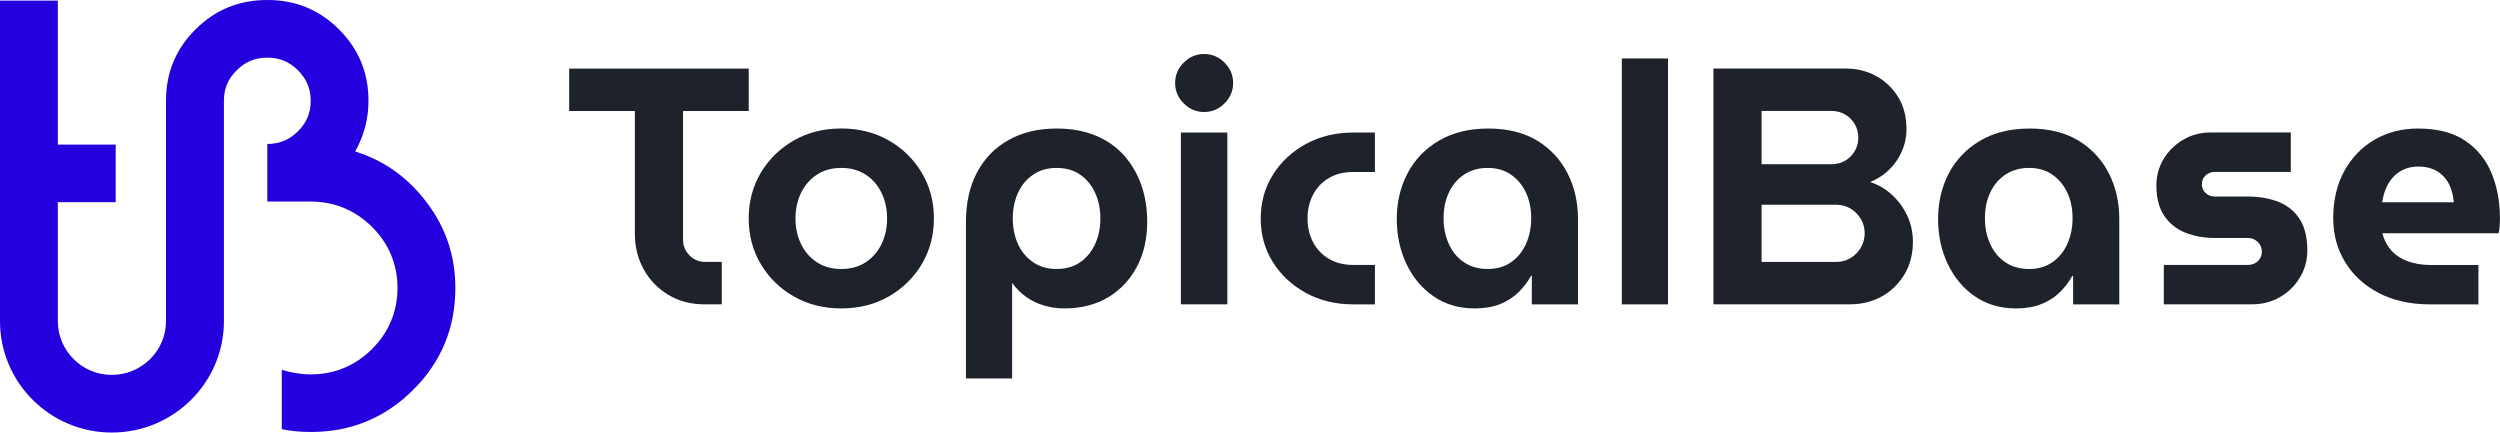
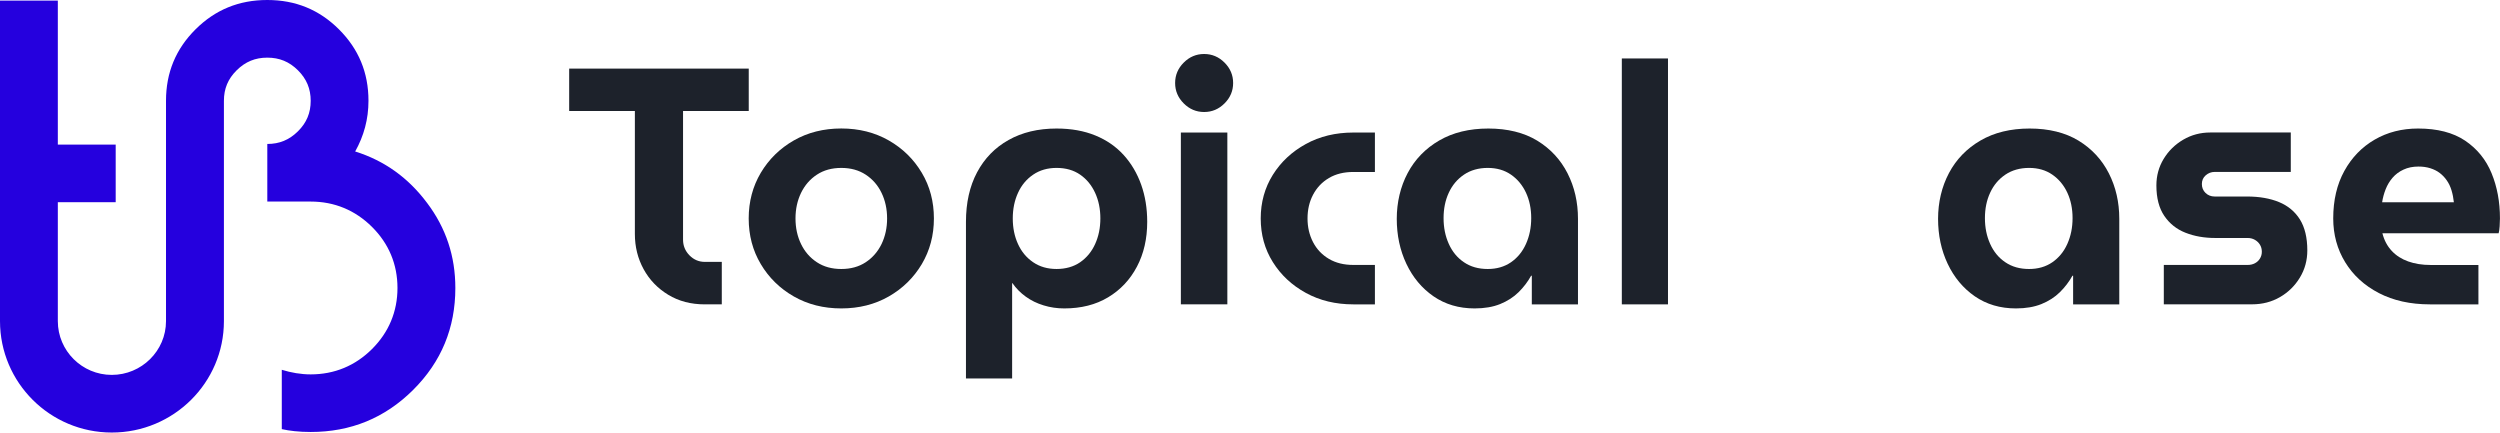
<svg xmlns="http://www.w3.org/2000/svg" id="b" viewBox="0 0 549.09 95">
  <defs>
    <style>.d{fill:#2500de;}.e{fill:#1d222b;}</style>
  </defs>
  <g id="c">
    <path class="e" d="M154.82,66.85c-3.06,0-5.75-.7-8.06-2.11-2.32-1.41-4.12-3.28-5.4-5.62-1.28-2.34-1.92-4.92-1.92-7.73v-27.01h-14.43v-9.32h39.44v9.32h-14.43v28.26c0,1.33.47,2.48,1.41,3.44.94.96,2.07,1.44,3.4,1.44h3.7v9.32h-3.7Z" />
    <path class="e" d="M184.78,67.74c-3.9,0-7.37-.88-10.43-2.63-3.06-1.75-5.48-4.12-7.25-7.1-1.78-2.98-2.66-6.33-2.66-10.03s.89-7.04,2.66-10.03c1.78-2.98,4.19-5.35,7.25-7.1,3.06-1.75,6.54-2.63,10.43-2.63s7.37.88,10.43,2.63c3.06,1.75,5.47,4.12,7.25,7.1,1.78,2.98,2.66,6.33,2.66,10.03s-.89,7.04-2.66,10.03c-1.78,2.98-4.19,5.35-7.25,7.1-3.06,1.75-6.54,2.63-10.43,2.63ZM184.78,59.08c2.07,0,3.86-.49,5.36-1.48,1.5-.99,2.66-2.32,3.48-4,.81-1.68,1.22-3.55,1.22-5.62s-.41-3.95-1.22-5.62c-.81-1.68-1.97-3.01-3.48-4-1.51-.99-3.29-1.48-5.36-1.48s-3.86.49-5.36,1.48c-1.51.99-2.66,2.32-3.48,4-.81,1.68-1.22,3.55-1.22,5.62s.41,3.95,1.22,5.62c.81,1.68,1.97,3.01,3.48,4,1.5.99,3.29,1.48,5.36,1.48Z" />
    <path class="e" d="M232.06,28.23c3.21,0,6.04.51,8.51,1.52,2.47,1.01,4.54,2.44,6.22,4.29,1.68,1.85,2.96,4.02,3.85,6.51.89,2.49,1.33,5.22,1.33,8.18,0,3.7-.75,6.98-2.26,9.84-1.51,2.86-3.61,5.1-6.33,6.73-2.71,1.63-5.92,2.44-9.62,2.44-1.58,0-3.1-.22-4.55-.67-1.46-.44-2.76-1.08-3.92-1.92-1.16-.84-2.13-1.82-2.92-2.96h-.07v20.94h-10.14v-34.4c0-4.19.81-7.82,2.44-10.88,1.63-3.06,3.93-5.43,6.92-7.1,2.98-1.68,6.5-2.52,10.54-2.52ZM232.06,36.88c-1.97,0-3.69.49-5.14,1.48-1.46.99-2.57,2.32-3.33,4-.77,1.68-1.15,3.55-1.15,5.62s.38,3.95,1.15,5.62c.76,1.68,1.87,3.01,3.33,4,1.45.99,3.17,1.48,5.14,1.48s3.75-.49,5.18-1.48c1.43-.99,2.53-2.32,3.29-4,.76-1.68,1.15-3.55,1.15-5.62s-.38-3.95-1.15-5.62c-.77-1.68-1.86-3.01-3.29-4-1.43-.99-3.16-1.48-5.18-1.48Z" />
    <path class="e" d="M264.47,24.6c-1.73,0-3.22-.63-4.48-1.89-1.26-1.26-1.89-2.75-1.89-4.48s.63-3.22,1.89-4.48c1.26-1.26,2.75-1.89,4.48-1.89s3.22.63,4.48,1.89c1.26,1.26,1.89,2.75,1.89,4.48s-.63,3.22-1.89,4.48c-1.26,1.26-2.75,1.89-4.48,1.89ZM259.36,66.85V29.11h10.21v37.73h-10.21Z" />
    <path class="e" d="M297.24,66.85c-3.9,0-7.37-.84-10.43-2.52-3.06-1.68-5.48-3.93-7.25-6.77-1.78-2.84-2.66-6.03-2.66-9.58s.89-6.74,2.66-9.58c1.78-2.84,4.19-5.09,7.25-6.77,3.06-1.68,6.54-2.52,10.43-2.52h4.74v8.66h-4.74c-2.07,0-3.86.44-5.36,1.33-1.51.89-2.66,2.11-3.48,3.66s-1.22,3.29-1.22,5.22.41,3.66,1.22,5.22c.81,1.55,1.97,2.77,3.48,3.66,1.5.89,3.29,1.33,5.36,1.33h4.74v8.66h-4.74Z" />
    <path class="e" d="M323.88,67.74c-3.45,0-6.46-.89-9.03-2.66-2.57-1.78-4.55-4.16-5.96-7.14-1.41-2.98-2.11-6.28-2.11-9.88s.8-7.05,2.4-10.06c1.6-3.01,3.91-5.39,6.92-7.14,3.01-1.75,6.61-2.63,10.8-2.63s7.82.89,10.73,2.66c2.91,1.78,5.13,4.17,6.66,7.18,1.53,3.01,2.29,6.34,2.29,9.99v18.79h-10.14v-6.29h-.15c-.74,1.33-1.66,2.54-2.77,3.63-1.11,1.09-2.45,1.95-4.03,2.59-1.58.64-3.45.96-5.62.96ZM326.76,59.08c1.97,0,3.67-.49,5.11-1.48,1.43-.99,2.53-2.33,3.29-4.03.76-1.7,1.15-3.59,1.15-5.66s-.38-3.93-1.15-5.59c-.77-1.65-1.86-2.97-3.29-3.96-1.43-.99-3.13-1.48-5.11-1.48s-3.76.49-5.22,1.48c-1.46.99-2.57,2.31-3.33,3.96-.77,1.65-1.15,3.51-1.15,5.59s.38,3.96,1.15,5.66c.76,1.7,1.87,3.05,3.33,4.03,1.45.99,3.19,1.48,5.22,1.48Z" />
    <path class="e" d="M356.21,66.85V12.84h10.14v54.01h-10.14Z" />
-     <path class="e" d="M376.33,66.85V15.06h29.08c2.47,0,4.7.55,6.7,1.66,2,1.11,3.6,2.65,4.81,4.62,1.21,1.97,1.81,4.32,1.81,7.03,0,1.73-.35,3.37-1.04,4.92-.69,1.55-1.63,2.9-2.81,4.03-1.18,1.14-2.56,2.02-4.14,2.66,1.82.59,3.44,1.54,4.85,2.85,1.41,1.31,2.52,2.84,3.33,4.59.81,1.75,1.22,3.64,1.22,5.66,0,2.76-.63,5.18-1.89,7.25-1.26,2.07-2.92,3.67-4.99,4.81-2.07,1.13-4.39,1.7-6.95,1.7h-29.97ZM386.91,36.07h15.39c1.08,0,2.07-.26,2.96-.78.89-.52,1.59-1.22,2.11-2.11.52-.89.78-1.87.78-2.96s-.26-2.07-.78-2.96c-.52-.89-1.22-1.59-2.11-2.11-.89-.52-1.88-.78-2.96-.78h-15.39v11.69ZM386.91,57.53h16.35c1.18,0,2.24-.28,3.18-.85.94-.57,1.69-1.33,2.26-2.29.57-.96.85-2.01.85-3.14s-.28-2.24-.85-3.18c-.57-.94-1.32-1.69-2.26-2.26-.94-.57-2-.85-3.18-.85h-16.35v12.58Z" />
    <path class="e" d="M442.77,67.74c-3.45,0-6.46-.89-9.03-2.66-2.57-1.78-4.55-4.16-5.96-7.14-1.41-2.98-2.11-6.28-2.11-9.88s.8-7.05,2.4-10.06c1.6-3.01,3.91-5.39,6.92-7.14,3.01-1.75,6.61-2.63,10.8-2.63s7.82.89,10.73,2.66c2.91,1.78,5.13,4.17,6.66,7.18,1.53,3.01,2.29,6.34,2.29,9.99v18.79h-10.14v-6.29h-.15c-.74,1.33-1.66,2.54-2.77,3.63-1.11,1.09-2.45,1.95-4.03,2.59-1.58.64-3.45.96-5.62.96ZM445.66,59.08c1.97,0,3.67-.49,5.11-1.48,1.43-.99,2.53-2.33,3.29-4.03.76-1.7,1.15-3.59,1.15-5.66s-.38-3.93-1.15-5.59c-.77-1.65-1.86-2.97-3.29-3.96-1.43-.99-3.13-1.48-5.11-1.48s-3.76.49-5.22,1.48c-1.46.99-2.57,2.31-3.33,3.96-.77,1.65-1.15,3.51-1.15,5.59s.38,3.96,1.15,5.66c.76,1.7,1.87,3.05,3.33,4.03,1.45.99,3.19,1.48,5.22,1.48Z" />
    <path class="e" d="M475.25,66.85v-8.66h18.42c.59,0,1.12-.12,1.59-.37.47-.25.84-.59,1.11-1.04.27-.44.41-.94.41-1.48,0-.59-.14-1.11-.41-1.55-.27-.44-.64-.8-1.11-1.07-.47-.27-1-.41-1.59-.41h-7.1c-2.42,0-4.6-.38-6.55-1.15-1.95-.76-3.5-2-4.66-3.7-1.16-1.7-1.74-3.93-1.74-6.7,0-2.12.53-4.06,1.59-5.81,1.06-1.75,2.49-3.16,4.29-4.22,1.8-1.06,3.79-1.59,5.96-1.59h17.68v8.66h-16.72c-.74,0-1.39.25-1.96.74-.57.49-.85,1.14-.85,1.92s.27,1.44.81,1.96c.54.52,1.21.78,2,.78h7.1c2.71,0,5.06.41,7.03,1.22,1.97.81,3.5,2.08,4.59,3.81,1.08,1.73,1.63,4,1.63,6.81,0,2.17-.54,4.16-1.63,5.96-1.09,1.8-2.54,3.23-4.37,4.29-1.83,1.06-3.87,1.59-6.14,1.59h-19.38Z" />
    <path class="e" d="M533.7,66.85c-4.29,0-8.03-.83-11.21-2.48-3.18-1.65-5.65-3.91-7.4-6.77-1.75-2.86-2.63-6.07-2.63-9.62,0-4,.81-7.47,2.44-10.43,1.63-2.96,3.85-5.25,6.66-6.88,2.81-1.63,5.99-2.44,9.54-2.44,4.24,0,7.68.89,10.32,2.66,2.64,1.78,4.58,4.16,5.81,7.14,1.23,2.98,1.85,6.3,1.85,9.95,0,.49-.03,1.07-.07,1.74s-.12,1.17-.22,1.52h-25.53c.39,1.53,1.07,2.81,2.04,3.85.96,1.04,2.17,1.81,3.62,2.33,1.45.52,3.09.78,4.92.78h10.51v8.66h-10.65ZM523.2,44.43h15.76c-.1-.94-.27-1.81-.52-2.63s-.59-1.54-1.04-2.18c-.44-.64-.96-1.18-1.55-1.63s-1.28-.79-2.07-1.04c-.79-.25-1.65-.37-2.59-.37-1.23,0-2.33.22-3.29.67-.96.44-1.76,1.04-2.4,1.78-.64.74-1.15,1.58-1.52,2.52-.37.94-.63,1.9-.78,2.89Z" />
    <path class="d" d="M93.77,44.53c-4.07-5.44-9.28-9.23-15.76-11.26,1.91-3.42,2.92-7.08,2.92-11.13,0-6.2-2.16-11.38-6.48-15.69S64.93,0,58.7,0s-11.44,2.15-15.76,6.45c-4.32,4.3-6.48,9.49-6.48,15.69v48.4c0,6.52-5.37,11.8-11.91,11.8s-11.85-5.3-11.85-11.81v-26.12h12.71v-12.65h-12.71V.13H0v70.41h0c.01,13.5,10.99,24.46,24.56,24.46s24.62-10.95,24.62-24.46V22.14c0-2.66.89-4.81,2.8-6.7s4.07-2.78,6.73-2.78,4.83.89,6.73,2.78,2.8,4.05,2.8,6.7-.89,4.81-2.8,6.7-4.07,2.78-6.73,2.78v12.65h9.53c5.21,0,9.78,1.9,13.47,5.57s5.59,8.22,5.59,13.41-1.91,9.74-5.59,13.41c-3.68,3.67-8.26,5.57-13.47,5.57-2.16,0-4.32-.38-6.35-1.01v13.03c1.65.38,3.81.63,6.35.63,8.77,0,16.26-3.04,22.49-9.23,6.23-6.2,9.28-13.66,9.28-22.39,0-6.96-2.03-13.16-6.23-18.72Z" />
  </g>
</svg>